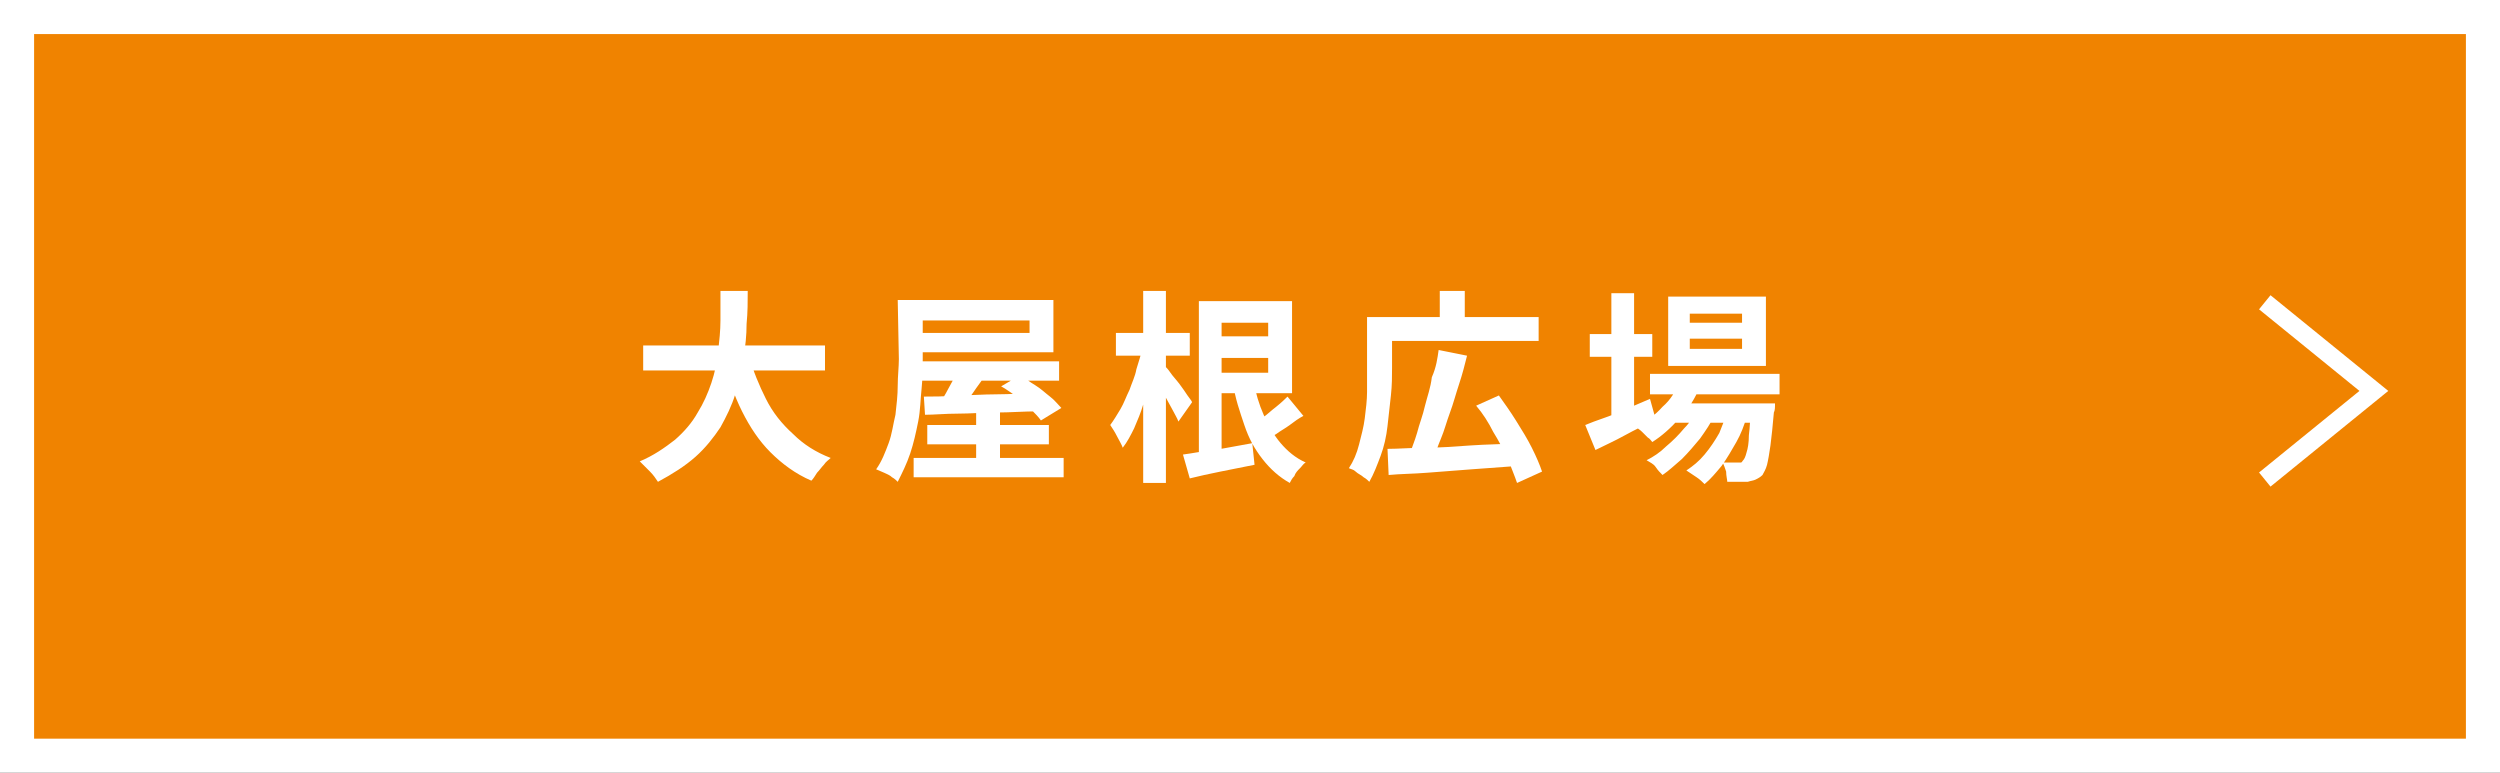
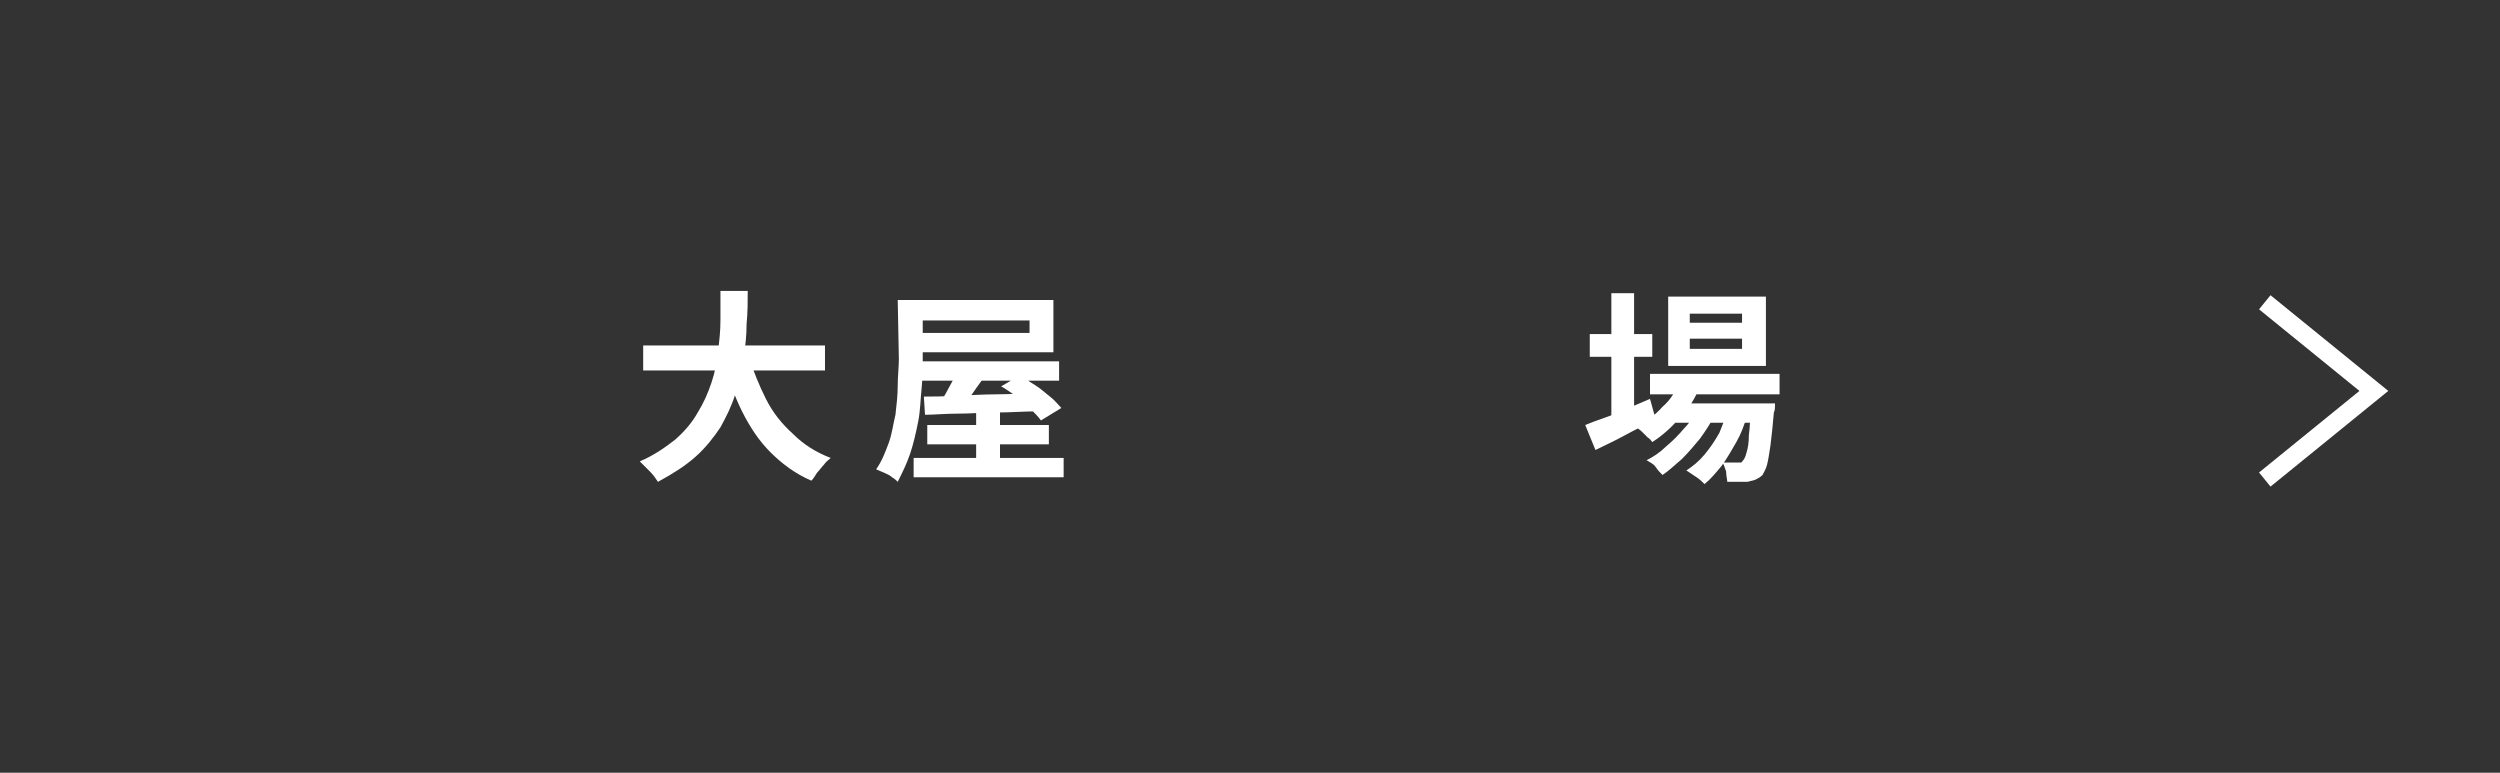
<svg xmlns="http://www.w3.org/2000/svg" enable-background="new 0 0 220 68" viewBox="0 0 220 68">
  <rect x="0" y="0" width="220" height="68" fill="#333333" stroke="none" />
-   <path d="m1.5 1.5h217v65h-217z" fill="#f08300" />
  <g fill="#fff">
-     <path d="m217 3v62h-214v-62zm3-3h-220v68h220z" />
    <path d="m63.4 25.6h2.4c0 .9 0 1.9-.1 2.9 0 1-.1 2-.3 3.1-.1 1-.4 2.1-.7 3.1s-.8 2-1.3 2.9c-.6.9-1.3 1.8-2.2 2.6s-2 1.5-3.3 2.2c-.2-.3-.4-.6-.7-.9s-.6-.6-.9-.9c1.2-.5 2.2-1.2 3.1-1.9.8-.7 1.5-1.5 2-2.4.5-.8.9-1.7 1.2-2.6s.5-1.8.6-2.8c.1-.9.2-1.8.2-2.7-0-1-0-1.8-0-2.6zm-6.8 4.8h16v2.2h-16zm9.3.9c.4 1.4.9 2.6 1.5 3.8s1.4 2.2 2.4 3.1c.9.9 2 1.6 3.3 2.1-.2.2-.4.3-.6.6-.2.2-.4.5-.6.7-.2.3-.3.5-.5.7-1.4-.6-2.6-1.5-3.6-2.5s-1.8-2.2-2.5-3.6-1.2-2.9-1.7-4.5z" />
    <path d="m79 26.4h2.2v5.2c0 .8 0 1.6-.1 2.6-.1.9-.1 1.9-.3 2.9s-.4 1.9-.7 2.8-.7 1.7-1.1 2.5c-.1-.1-.3-.3-.5-.4-.2-.2-.5-.3-.7-.4s-.5-.2-.7-.3c.5-.7.8-1.5 1.1-2.3s.4-1.7.6-2.5c.1-.9.2-1.7.2-2.6 0-.8.1-1.6.1-2.3zm1.2 0h12.5v4.6h-12.5v-1.7h10.4v-1.1h-10.4zm.2 13.9h13.2v1.7h-13.2zm.4-8.5h12.4v1.7h-12.4zm.5 3.1c.8 0 1.8 0 2.9-.1 1.1 0 2.3-.1 3.5-.1s2.4-.1 3.7-.1l-.1 1.6c-1.2 0-2.4.1-3.6.1s-2.3.1-3.4.1-2.1.1-2.9.1zm.3 2.5h10.7v1.7h-10.7zm3-5.2 2.2.7c-.4.6-.8 1.1-1.2 1.7s-.8 1-1.1 1.4l-1.7-.7c.2-.3.4-.6.6-1s.4-.7.6-1.1c.3-.3.4-.7.6-1zm1.3 3.8h2.1v5.5h-2.1zm2.2-2 1.7-1c.4.3.8.6 1.3.9s.9.7 1.3 1 .7.7 1 1l-1.8 1.1c-.2-.3-.5-.6-.9-1s-.8-.7-1.2-1.1c-.5-.3-1-.7-1.4-.9z" />
-     <path d="m100.5 30.7 1.3.4c-.1.7-.3 1.5-.5 2.2-.2.8-.4 1.5-.7 2.3-.2.7-.5 1.4-.8 2.1-.3.6-.6 1.2-1 1.7-.1-.3-.3-.6-.5-1s-.4-.7-.6-1c.3-.4.6-.9.9-1.4s.5-1.1.8-1.7c.2-.6.5-1.2.6-1.8.2-.7.4-1.2.5-1.8zm-2.3-1.4h6.5v2h-6.5zm2.4-3.7h2v16.9h-2zm1.9 6.6c.1.1.3.3.5.6s.5.6.8 1 .5.7.7 1 .4.5.4.6l-1.2 1.7c-.1-.3-.3-.6-.5-1s-.4-.7-.6-1.1-.4-.7-.6-1.1c-.2-.3-.4-.6-.5-.8zm1.6 7.8c.8-.1 1.7-.3 2.8-.4 1.1-.2 2.2-.4 3.3-.6l.2 1.9c-1 .2-2 .4-3 .6s-1.9.4-2.7.6zm1.4-13.5h2v14.4h-2zm1 0h7.2v8.1h-7.2v-1.8h5.1v-4.4h-5.1c0-.1 0-1.9 0-1.9zm.2 3.1h5.9v1.9h-5.9zm3.6 3.9c.2 1.1.5 2.1.9 3s.9 1.8 1.5 2.5 1.3 1.3 2.2 1.7c-.2.1-.3.3-.5.5s-.4.4-.5.7c-.2.2-.3.4-.4.6-.9-.5-1.7-1.2-2.4-2.1s-1.2-1.8-1.6-3-.8-2.3-1-3.7zm3 1.4 1.4 1.7c-.4.2-.8.5-1.2.8s-.8.5-1.2.8c-.4.2-.7.5-1.1.6l-1-1.3c.3-.2.6-.5 1-.8s.7-.6 1.1-.9c.5-.4.8-.7 1-.9z" />
-     <path d="m120.3 27.9h2.2v4.5c0 .7 0 1.5-.1 2.4s-.2 1.8-.3 2.7-.3 1.8-.6 2.6-.6 1.6-1 2.3c-.1-.1-.3-.3-.5-.4-.2-.2-.5-.3-.7-.5s-.4-.2-.6-.3c.4-.6.7-1.3.9-2.1s.4-1.5.5-2.3.2-1.6.2-2.3 0-1.4 0-2.1zm1 0h14.1v2.1h-14.1zm.8 11.6c1 0 2.1-.1 3.3-.1 1.3 0 2.6-.1 4-.2s2.8-.1 4.2-.2v2c-1.3.1-2.7.2-4.1.3s-2.7.2-3.9.3-2.4.1-3.4.2zm4.5-8.7 2.5.5c-.2.8-.4 1.6-.7 2.5s-.5 1.7-.8 2.5-.5 1.6-.8 2.3-.5 1.4-.8 2l-2-.5c.2-.6.5-1.3.7-2 .2-.8.5-1.5.7-2.4.2-.8.5-1.6.6-2.5.4-.9.5-1.7.6-2.4zm.1-5.2h2.2v3.3h-2.2zm3.2 10.1 2-.9c.5.7 1 1.4 1.5 2.2s1 1.6 1.4 2.4.7 1.5.9 2.1l-2.2 1c-.2-.6-.5-1.3-.8-2.1-.4-.8-.8-1.6-1.3-2.4-.4-.8-.9-1.6-1.5-2.3z" />
    <path d="m139.5 37.4c.5-.2 1-.4 1.6-.6s1.3-.5 2-.8l2.1-.9.5 1.8c-.9.5-1.8.9-2.7 1.4s-1.8.9-2.6 1.3zm.4-8h5.5v2h-5.5zm1.9-3.6h2v11.2h-2zm6 7.7 1.8.5c-.4 1-1 2-1.8 2.8-.8.9-1.6 1.6-2.4 2.1-.1-.1-.2-.3-.4-.4-.2-.2-.3-.3-.5-.5s-.4-.3-.5-.4c.8-.5 1.6-1 2.3-1.8.7-.6 1.2-1.4 1.5-2.3zm1.6 2.4 1.4.8c-.3.6-.7 1.2-1.2 1.9-.5.6-1 1.2-1.6 1.8-.6.5-1.1 1-1.7 1.4-.2-.2-.4-.4-.6-.7s-.5-.4-.8-.6c.6-.3 1.2-.7 1.7-1.2.6-.5 1.1-1 1.6-1.6.6-.6.9-1.2 1.2-1.8zm-4.2-3h11.4v1.8h-11.4zm1.6-6.8h8.6v6.1h-8.6zm.4 9.4h7.4v1.7h-7.4zm5 .4 1.5.8c-.2.7-.5 1.5-.9 2.2s-.8 1.4-1.3 2.1c-.5.6-1 1.2-1.5 1.6-.2-.2-.4-.4-.7-.6s-.6-.4-.9-.6c.6-.4 1.1-.8 1.6-1.4s.9-1.2 1.3-1.9c.3-.8.6-1.5.9-2.2zm-3.5-8.3v.8h4.6v-.8zm0 2.2v.9h4.6v-.9zm5.5 5.7h2c0 .4 0 .6-.1.8-.1 1.2-.2 2.1-.3 2.9-.1.7-.2 1.3-.3 1.7s-.3.7-.4.9c-.2.2-.4.3-.6.4s-.4.1-.7.2c-.2 0-.5 0-.8 0s-.7 0-1 0c0-.2-.1-.5-.1-.9-.1-.3-.2-.6-.3-.8h.8.5s.2 0 .3 0 .1-.1.2-.2.2-.3.3-.7c.1-.3.2-.8.2-1.5.1-.7.1-1.5.2-2.6z" />
  </g>
  <path d="m199.3 26.6 9.6 7.8-9.6 7.8" fill="none" stroke="#fff" stroke-miterlimit="10" stroke-width="1.6" />
</svg>